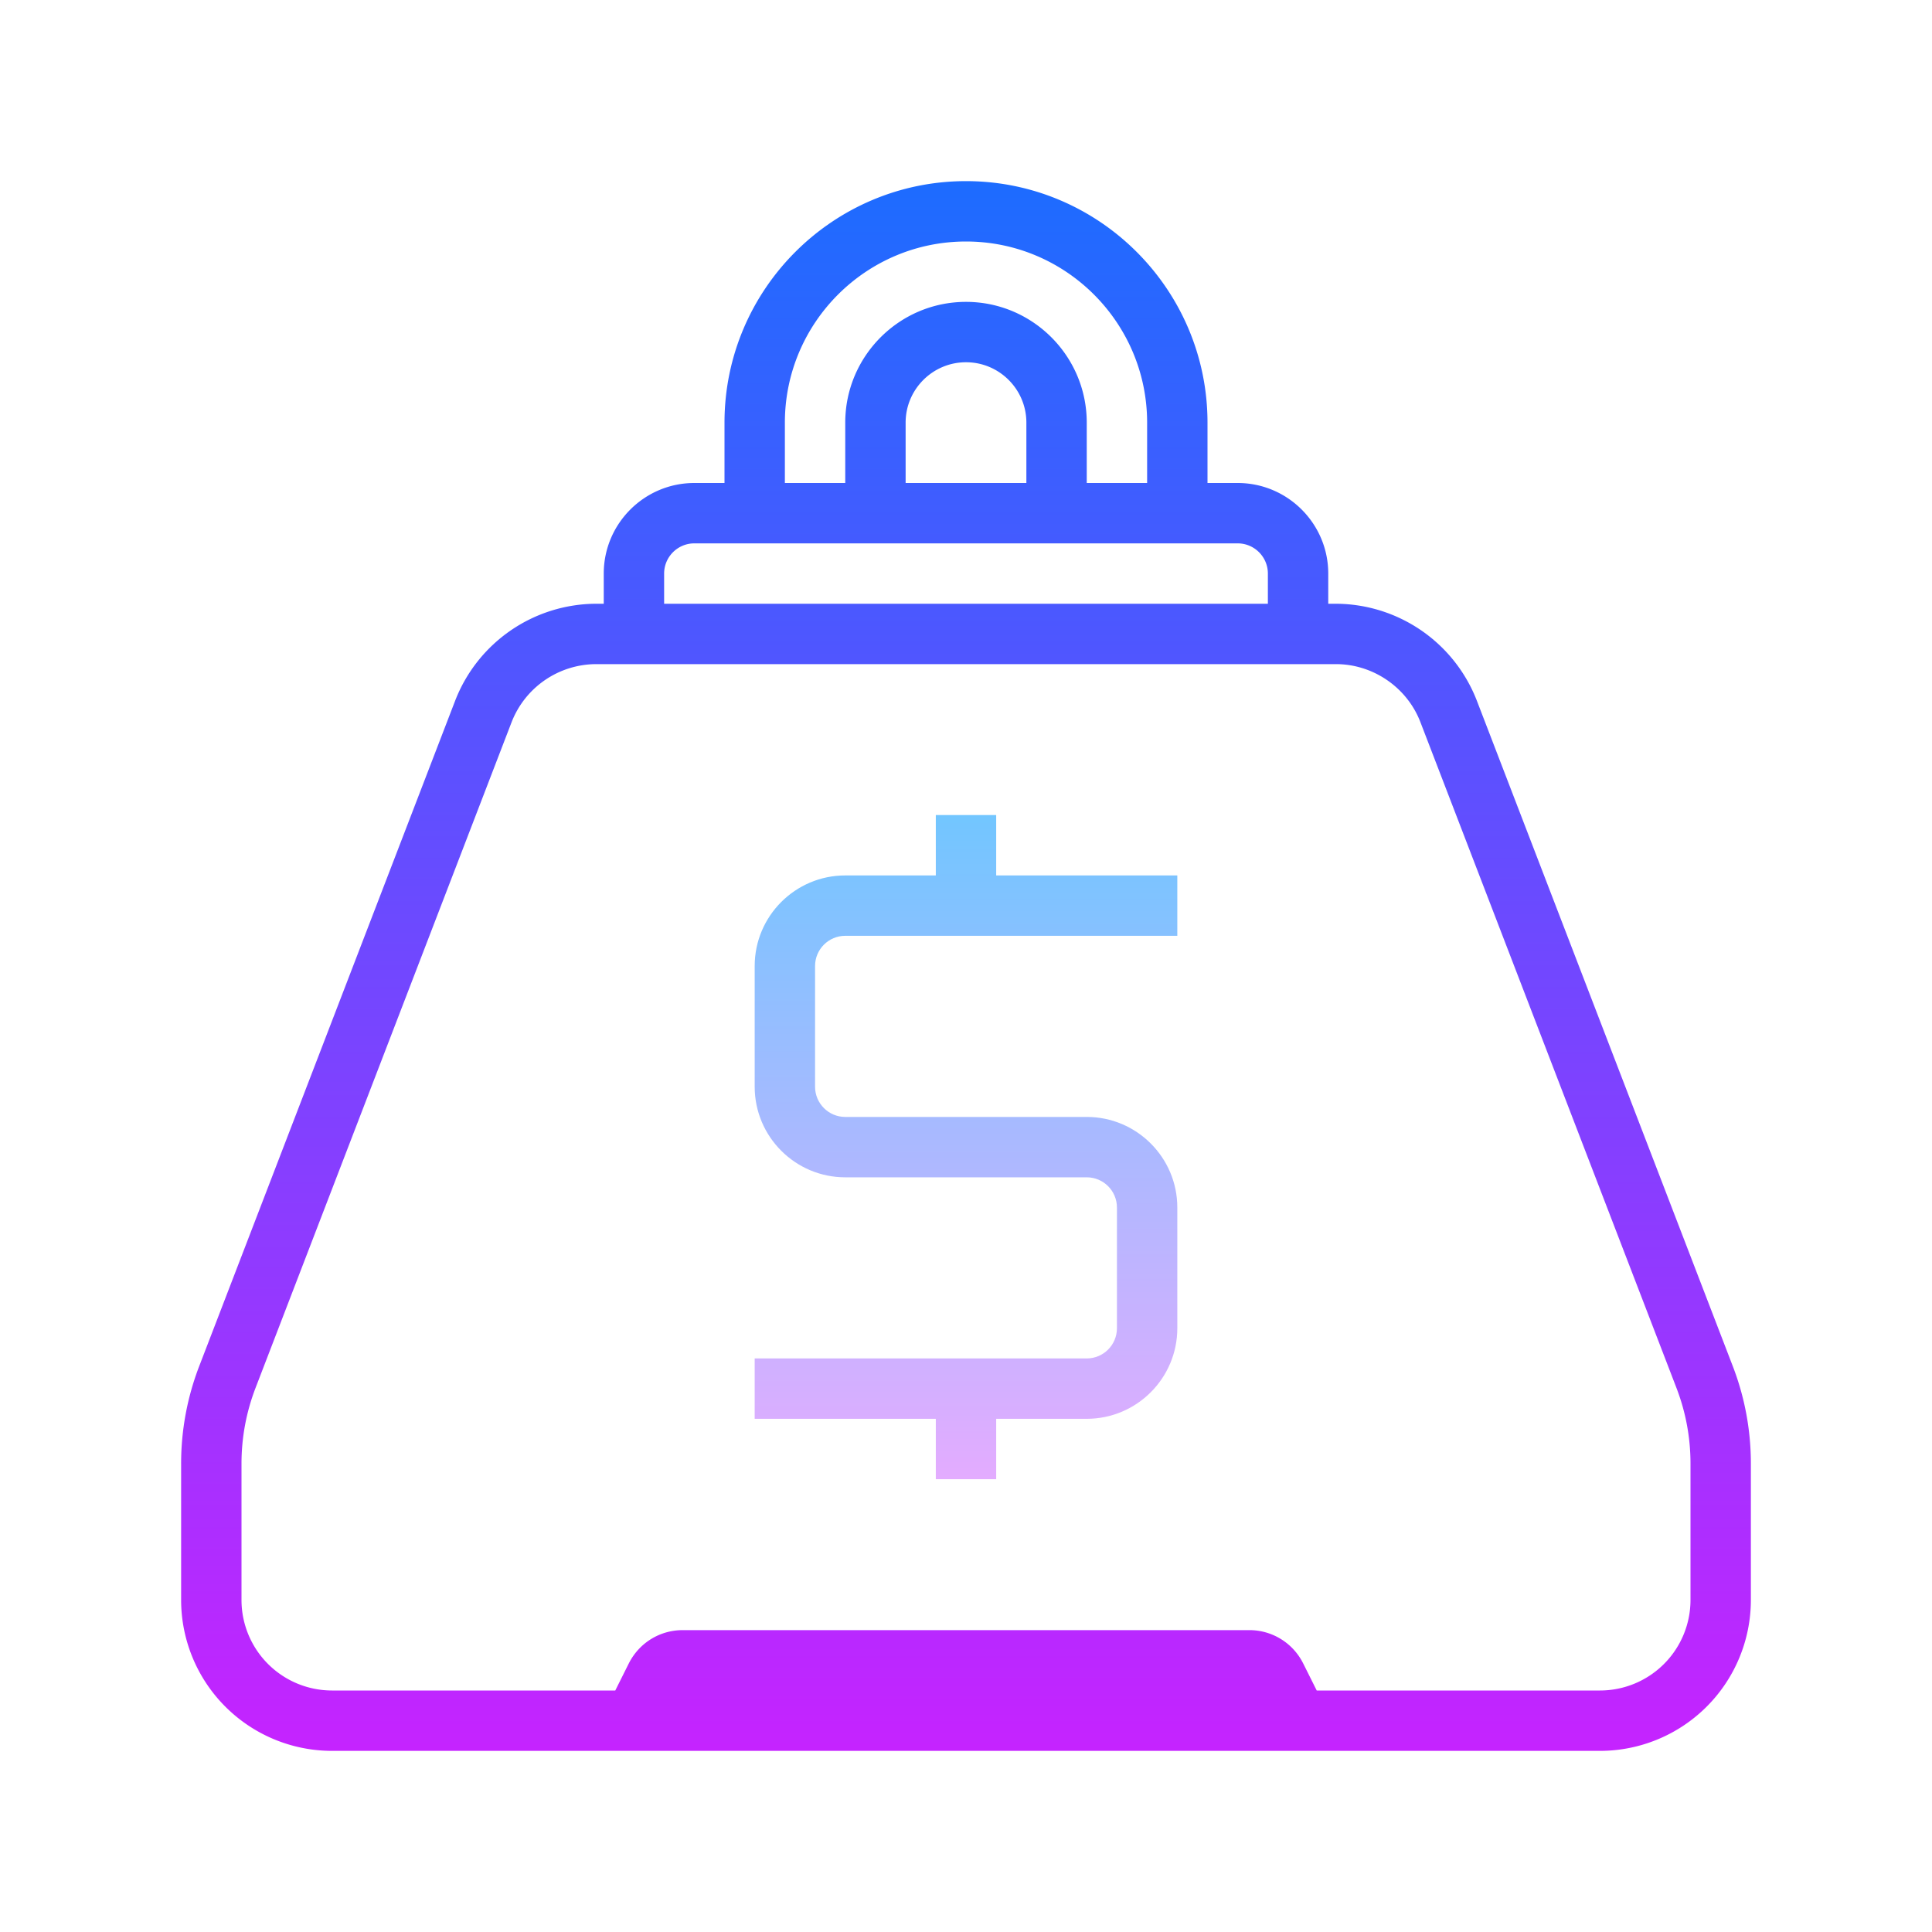
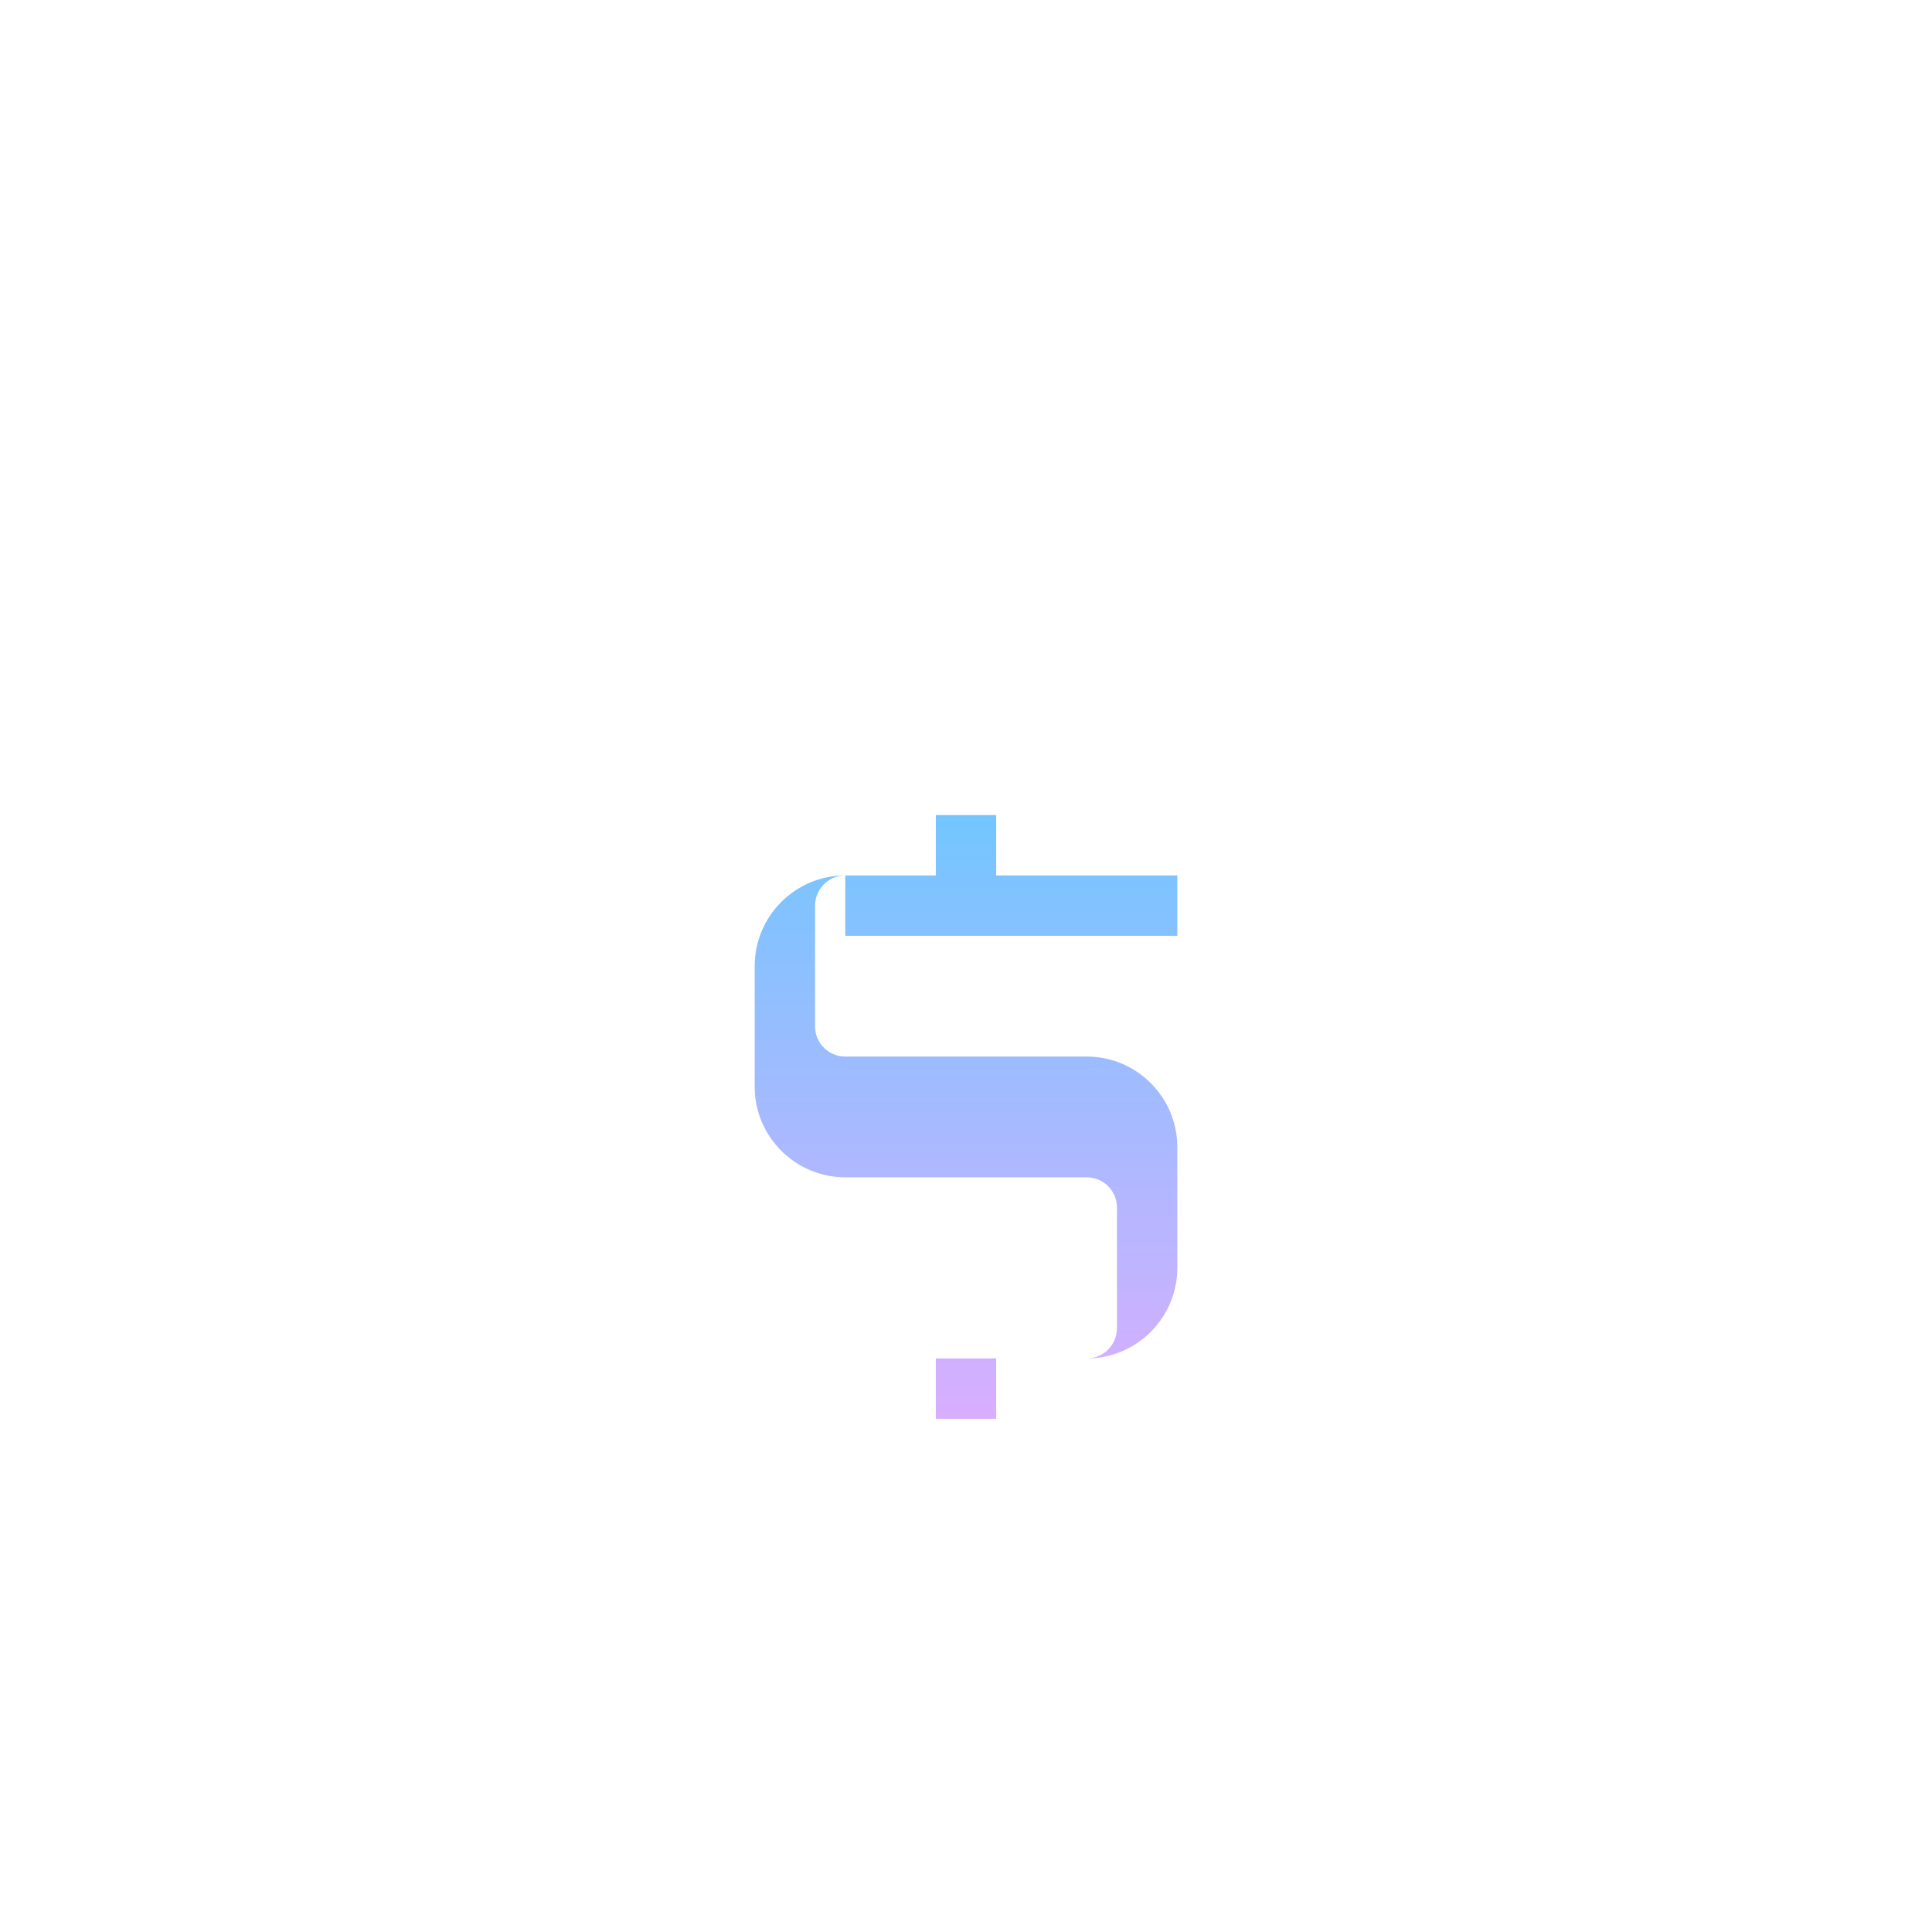
<svg xmlns="http://www.w3.org/2000/svg" viewBox="0 0 64 64">
  <linearGradient id="a" gradientUnits="userSpaceOnUse" x1="32" y1="5.167" x2="32" y2="58.804" spreadMethod="reflect">
    <stop offset="0" stop-color="#1a6dff" />
    <stop offset="1" stop-color="#c822ff" />
  </linearGradient>
-   <path d="M57.4 45.254l-8.481-22.052A5.027 5.027 0 0 0 44.255 20H44v-1c0-1.654-1.346-3-3-3h-1v-2c0-4.411-3.589-8-8-8s-8 3.589-8 8v2h-1c-1.654 0-3 1.346-3 3v1h-.255a5.027 5.027 0 0 0-4.664 3.203L6.6 45.254a8.97 8.97 0 0 0-.6 3.232v4.518A5.001 5.001 0 0 0 10.996 58h42.008A5.001 5.001 0 0 0 58 53.004v-4.518a8.97 8.97 0 0 0-.6-3.232zM26 14c0-3.309 2.691-6 6-6s6 2.691 6 6v2h-2v-2c0-2.206-1.794-4-4-4s-4 1.794-4 4v2h-2v-2zm8 2h-4v-2c0-1.103.897-2 2-2s2 .897 2 2v2zm-12 3c0-.551.448-1 1-1h18c.552 0 1 .449 1 1v1H22v-1zm34 34.004A3 3 0 0 1 53.004 56h-9.386l-.448-.896A1.99 1.99 0 0 0 41.383 54H22.617c-.761 0-1.445.423-1.788 1.105l-.447.895h-9.386A3 3 0 0 1 8 53.004v-4.518c0-.863.157-1.709.467-2.514l8.481-22.051A3.015 3.015 0 0 1 19.745 22h24.51c1.231 0 2.355.772 2.797 1.92l8.481 22.052c.31.805.467 1.65.467 2.514v4.518z" fill="url(#a)" />
  <linearGradient id="b" gradientUnits="userSpaceOnUse" x1="32" y1="26" x2="32" y2="49.515" spreadMethod="reflect">
    <stop offset="0" stop-color="#6dc7ff" />
    <stop offset="1" stop-color="#e6abff" />
  </linearGradient>
-   <path d="M28 31h11v-2h-6v-2h-2v2h-3c-1.654 0-3 1.346-3 3v4c0 1.654 1.346 3 3 3h8c.552 0 1 .449 1 1v4c0 .551-.448 1-1 1H25v2h6v2h2v-2h3c1.654 0 3-1.346 3-3v-4c0-1.654-1.346-3-3-3h-8c-.552 0-1-.449-1-1v-4c0-.551.448-1 1-1z" fill="url(#b)" />
+   <path d="M28 31h11v-2h-6v-2h-2v2h-3c-1.654 0-3 1.346-3 3v4c0 1.654 1.346 3 3 3h8c.552 0 1 .449 1 1v4c0 .551-.448 1-1 1H25h6v2h2v-2h3c1.654 0 3-1.346 3-3v-4c0-1.654-1.346-3-3-3h-8c-.552 0-1-.449-1-1v-4c0-.551.448-1 1-1z" fill="url(#b)" />
</svg>